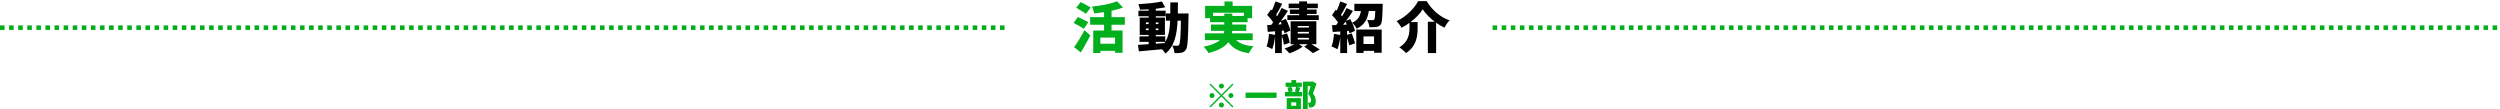
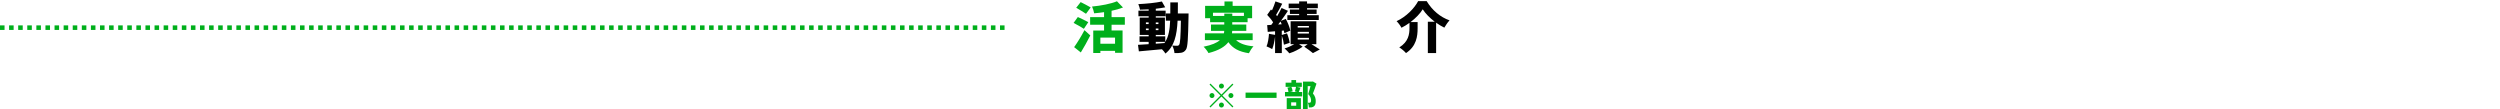
<svg xmlns="http://www.w3.org/2000/svg" id="_レイヤー_1" width="1100" height="48.07" viewBox="0 0 1100 48.07">
  <defs>
    <style>.cls-1{fill:#00af1b;}.cls-1,.cls-2{stroke-width:0px;}.cls-2{fill:#000;}.cls-3{fill:none;stroke:#00af1b;stroke-dasharray:0 0 2 2;stroke-miterlimit:10;stroke-width:2px;}</style>
  </defs>
  <path class="cls-1" d="M476.9,12.67c-.98-.69-3.11-1.84-4.52-2.59l1.87-2.59c1.32.6,3.52,1.63,4.6,2.27l-1.94,2.9ZM472.62,20.74c1.27-1.77,3.09-4.67,4.55-7.47l2.56,2.32c-1.27,2.51-2.71,5.1-4.17,7.49l-2.95-2.35ZM477.84,6.06c-.93-.69-2.99-1.84-4.31-2.63l1.96-2.51c1.27.65,3.38,1.7,4.41,2.35l-2.06,2.8ZM489.09,10.87v2.54h4.84v9.82h-3.3v-.86h-6.46v.96h-3.14v-9.91h4.76v-2.54h-6.13v-3.33h6.13v-2.2c-1.46.22-2.95.38-4.36.5-.12-.84-.57-2.2-.93-2.97,4.02-.38,8.31-1.2,10.96-2.32l2.66,2.73c-1.53.6-3.23,1.1-5.03,1.46v2.8h5.84v3.33h-5.84ZM490.62,16.55h-6.46v2.68h6.46v-2.68Z" />
  <path class="cls-2" d="M522.97,5.92s-.02,1.08-.02,1.48c-.19,9.7-.36,13.29-1.12,14.41-.6.91-1.2,1.2-2.04,1.39-.77.17-1.87.17-3.02.14-.07-.96-.45-2.37-1-3.3.96.1,1.77.1,2.25.1.36,0,.58-.1.81-.43.45-.62.65-3.42.77-10.61h-1.46c-.33,6.46-1.41,11.28-5.34,14.46-.31-.55-.93-1.29-1.53-1.89-3.64.36-7.37.69-10.17.93l-.38-2.87c1.32-.07,2.92-.17,4.69-.29v-1.03h-4.02v-2.42h4.02v-.62h-3.93v-7.61h3.93v-.6h-4.5v-2.47h4.5v-.57c-1.29.07-2.58.12-3.81.14-.1-.69-.43-1.77-.74-2.44,3.59-.17,7.64-.57,10.37-1.15l1.46,2.56c-1.25.26-2.66.45-4.14.62v.84h4.33v2.47h-4.33v.6h4.02v7.61h-4.02v.62h4.17v2.42c1.51-2.39,1.99-5.46,2.15-9.31h-1.89v-3.18h1.96V1.06h3.33c0,1.7,0,3.33-.02,4.86h4.74ZM504.2,10.59h1.2v-.72h-1.2v.72ZM505.4,13.27v-.72h-1.2v.72h1.2ZM508.54,9.87v.72h1.17v-.72h-1.17ZM509.71,12.55h-1.17v.72h1.17v-.72ZM508.54,19.23c1.27-.1,2.54-.19,3.81-.29.12-.17.24-.33.36-.53h-4.17v.81Z" />
  <path class="cls-1" d="M543.86,17.65c1.68,1.53,4.17,2.42,7.68,2.73-.72.72-1.6,2.11-2.03,3.04-4.43-.67-7.13-2.18-9.03-4.88-1.51,1.99-4.19,3.66-8.74,4.81-.38-.74-1.39-2.08-2.15-2.8,3.61-.72,5.84-1.72,7.18-2.9h-6.61v-2.99h8.36c.1-.36.12-.72.14-1.08h-5.82v-2.78h5.84v-1.03h-6.23v-1.77h-2.2V2.57h8.52V.65h3.59v1.92h8.57v5.43h-1.99v1.77h-6.75v1.03h6.18v2.78h-6.2c0,.36-.05.72-.1,1.08h9.1v2.99h-7.33ZM538.69,7v-1.01h3.52v1.01h5.12v-1.41h-13.62v1.41h4.98Z" />
  <path class="cls-2" d="M564.93,19.68c-.1-1.08-.48-2.71-.93-4v7.66h-2.97v-7.28c-.24,2.08-.69,4.17-1.27,5.55-.58-.38-1.82-.93-2.49-1.2.62-1.39.93-3.54,1.08-5.53l2.68.46v-1.58l-3.23.26-.24-2.97,1.8-.1c.26-.36.53-.74.81-1.13-.65-1.08-1.7-2.32-2.61-3.28l1.68-2.37.43.41c.6-1.29,1.17-2.78,1.53-3.97l2.99,1.03c-.89,1.7-1.87,3.57-2.71,4.91.17.19.31.38.46.57.74-1.25,1.44-2.51,1.96-3.62l2.8,1.27c-.93,1.41-2.01,2.97-3.09,4.4l2.15-.86c.86,1.63,1.72,3.73,1.96,5.15l-2.58,1.13c-.05-.34-.14-.74-.26-1.17l-.89.1v1.87l2.3-.72c.55,1.32,1.03,3.04,1.17,4.17l-2.54.84ZM563.95,10.68c-.17-.43-.33-.84-.53-1.22-.34.45-.67.89-1.01,1.32l1.53-.1ZM577.07,19.45c1.32.81,2.75,1.72,3.64,2.32l-3.02,1.6c-.86-.72-2.49-1.94-3.83-2.83l1.53-1.1h-3.83l1.6,1.1c-1.48,1.13-3.9,2.3-5.84,2.92-.5-.62-1.44-1.56-2.11-2.15,1.44-.41,3.06-1.15,4.29-1.87h-1.63v-10.08h11.32v10.08h-2.13ZM571.63,3.62h-4.62V1.59h4.62v-.98h3.47v.98h4.74v2.03h-4.74v.57h4.21v1.94h-4.21v.55h5.15v2.11h-13.81v-2.11h5.19v-.55h-4.07v-1.94h4.07v-.57ZM570.99,12.12h4.93v-.69h-4.93v.69ZM570.99,14.75h4.93v-.72h-4.93v.72ZM570.99,17.39h4.93v-.72h-4.93v.72Z" />
-   <path class="cls-2" d="M608.41,1.66s-.02.81-.05,1.2c-.1,4.96-.24,7.13-.86,7.92-.55.72-1.15.96-1.96,1.08-.67.12-1.82.12-3.02.12-.07-1.01-.46-2.35-1.01-3.21.96.1,1.89.1,2.37.1.34,0,.58-.05.79-.26.26-.31.36-1.36.46-3.76h-2.87c-.48,3.26-1.63,5.99-5.31,7.78-.38-.81-1.27-2.01-1.99-2.61.57,1.27,1.05,2.59,1.22,3.57l-2.42,1.08c-.05-.34-.12-.69-.24-1.08l-.79.05v1.72l2.04-.67c.55,1.39,1.17,3.16,1.46,4.36l-2.54.91c-.19-.91-.58-2.18-.96-3.38v6.78h-3.02v-6.99c-.24,1.99-.69,4-1.25,5.31-.6-.38-1.89-.98-2.61-1.25.62-1.39.96-3.54,1.1-5.53l2.75.48v-1.53l-3.33.22-.29-2.99,1.82-.07c.29-.36.57-.74.86-1.15-.69-1.05-1.75-2.27-2.68-3.18l1.63-2.39.43.41c.62-1.32,1.22-2.83,1.58-4.05l2.99,1.1c-.89,1.68-1.84,3.52-2.68,4.86.17.19.34.41.48.6.77-1.27,1.46-2.54,1.99-3.66l2.8,1.27c-.91,1.39-1.96,2.92-3.02,4.36l1.84-.77c.29.5.55,1.05.81,1.6,2.73-1.22,3.54-3.04,3.88-5.15h-2.9V1.66h12.47ZM592.59,10.83c-.19-.43-.38-.89-.57-1.29-.36.48-.72.93-1.05,1.36l1.63-.07ZM596.76,12.98h11.18v10.22h-3.35v-.81h-4.64v.91h-3.18v-10.32ZM599.94,16.02v3.33h4.64v-3.33h-4.64Z" />
  <path class="cls-2" d="M627.74.51c2.49,4.12,6.08,7.06,10.06,8.45-.89.93-1.65,2.13-2.3,3.21-1.22-.6-2.44-1.34-3.61-2.18v13.36h-3.64v-13.79h3.04c-2.2-1.68-4.14-3.64-5.29-5.48-1.17,1.92-3.09,3.9-5.36,5.63h3.11v2.75c0,3.4-.48,7.88-5.12,10.89-.62-.77-2.01-1.94-2.94-2.49,4.05-2.49,4.48-5.84,4.48-8.5v-2.3c-1.1.79-2.3,1.53-3.52,2.15-.43-.86-1.41-2.18-2.15-2.9,4.26-1.94,7.88-5.75,9.48-8.81h3.78Z" />
  <line class="cls-3" y1="12.17" x2="443.26" y2="12.17" />
-   <line class="cls-3" x1="656.74" y1="12.17" x2="1100" y2="12.17" />
-   <path class="cls-1" d="M537.44,41.61l4.83-4.83.42.42-4.83,4.83,4.83,4.83-.42.42-4.83-4.83-4.84,4.84-.42-.42,4.84-4.84-4.83-4.83.42-.42,4.83,4.83ZM534.37,42.04c0,.6-.5,1.1-1.1,1.1s-1.1-.5-1.1-1.1.5-1.1,1.1-1.1,1.1.5,1.1,1.1ZM537.44,38.97c-.6,0-1.1-.5-1.1-1.1s.5-1.1,1.1-1.1,1.1.5,1.1,1.1-.5,1.1-1.1,1.1ZM537.44,45.11c.6,0,1.1.5,1.1,1.1s-.5,1.1-1.1,1.1-1.1-.5-1.1-1.1.5-1.1,1.1-1.1ZM540.51,42.04c0-.6.5-1.1,1.1-1.1s1.1.5,1.1,1.1-.5,1.1-1.1,1.1-1.1-.5-1.1-1.1Z" />
+   <path class="cls-1" d="M537.44,41.61l4.83-4.83.42.42-4.83,4.83,4.83,4.83-.42.42-4.83-4.83-4.84,4.84-.42-.42,4.84-4.84-4.83-4.83.42-.42,4.83,4.83ZM534.37,42.04c0,.6-.5,1.1-1.1,1.1s-1.1-.5-1.1-1.1.5-1.1,1.1-1.1,1.1.5,1.1,1.1ZM537.44,38.97c-.6,0-1.1-.5-1.1-1.1s.5-1.1,1.1-1.1,1.1.5,1.1,1.1-.5,1.1-1.1,1.1M537.44,45.11c.6,0,1.1.5,1.1,1.1s-.5,1.1-1.1,1.1-1.1-.5-1.1-1.1.5-1.1,1.1-1.1ZM540.51,42.04c0-.6.5-1.1,1.1-1.1s1.1.5,1.1,1.1-.5,1.1-1.1,1.1-1.1-.5-1.1-1.1Z" />
  <path class="cls-1" d="M561.69,40.74v2.33h-13.64v-2.33h13.64Z" />
  <path class="cls-1" d="M572.22,38.57c-.29.73-.54,1.42-.76,1.92h1.51v1.92h-7.58v-1.92h1.52c-.04-.56-.22-1.35-.44-1.93l1.67-.35h-2.47v-1.83h2.55v-1.16h2.06v1.16h2.52v1.83h-2.34l1.77.37ZM566.15,43.19h6.25v5.77h-2.06v-.61h-2.22v.66h-1.96v-5.81ZM568.21,38.21c.28.61.48,1.45.56,2l-1.21.28h3.29l-1.1-.26c.19-.57.39-1.39.5-2.02h-2.03ZM568.11,45.02v1.49h2.22v-1.49h-2.22ZM579.26,36.8c-.48,1.45-1.07,3.13-1.58,4.33,1.08,1.27,1.24,2.43,1.24,3.37,0,1.19-.26,1.92-.85,2.33-.29.22-.64.35-1.04.41-.31.04-.69.04-1.1.04-.01-.59-.19-1.49-.51-2.08.26.01.47.03.66.01.18,0,.35-.03.48-.12.22-.13.31-.41.31-.89,0-.73-.25-1.77-1.26-2.82.34-.94.73-2.37,1.02-3.48h-1.24v11.09h-2.08v-13.08h4.05l.32-.07,1.57.97Z" />
</svg>